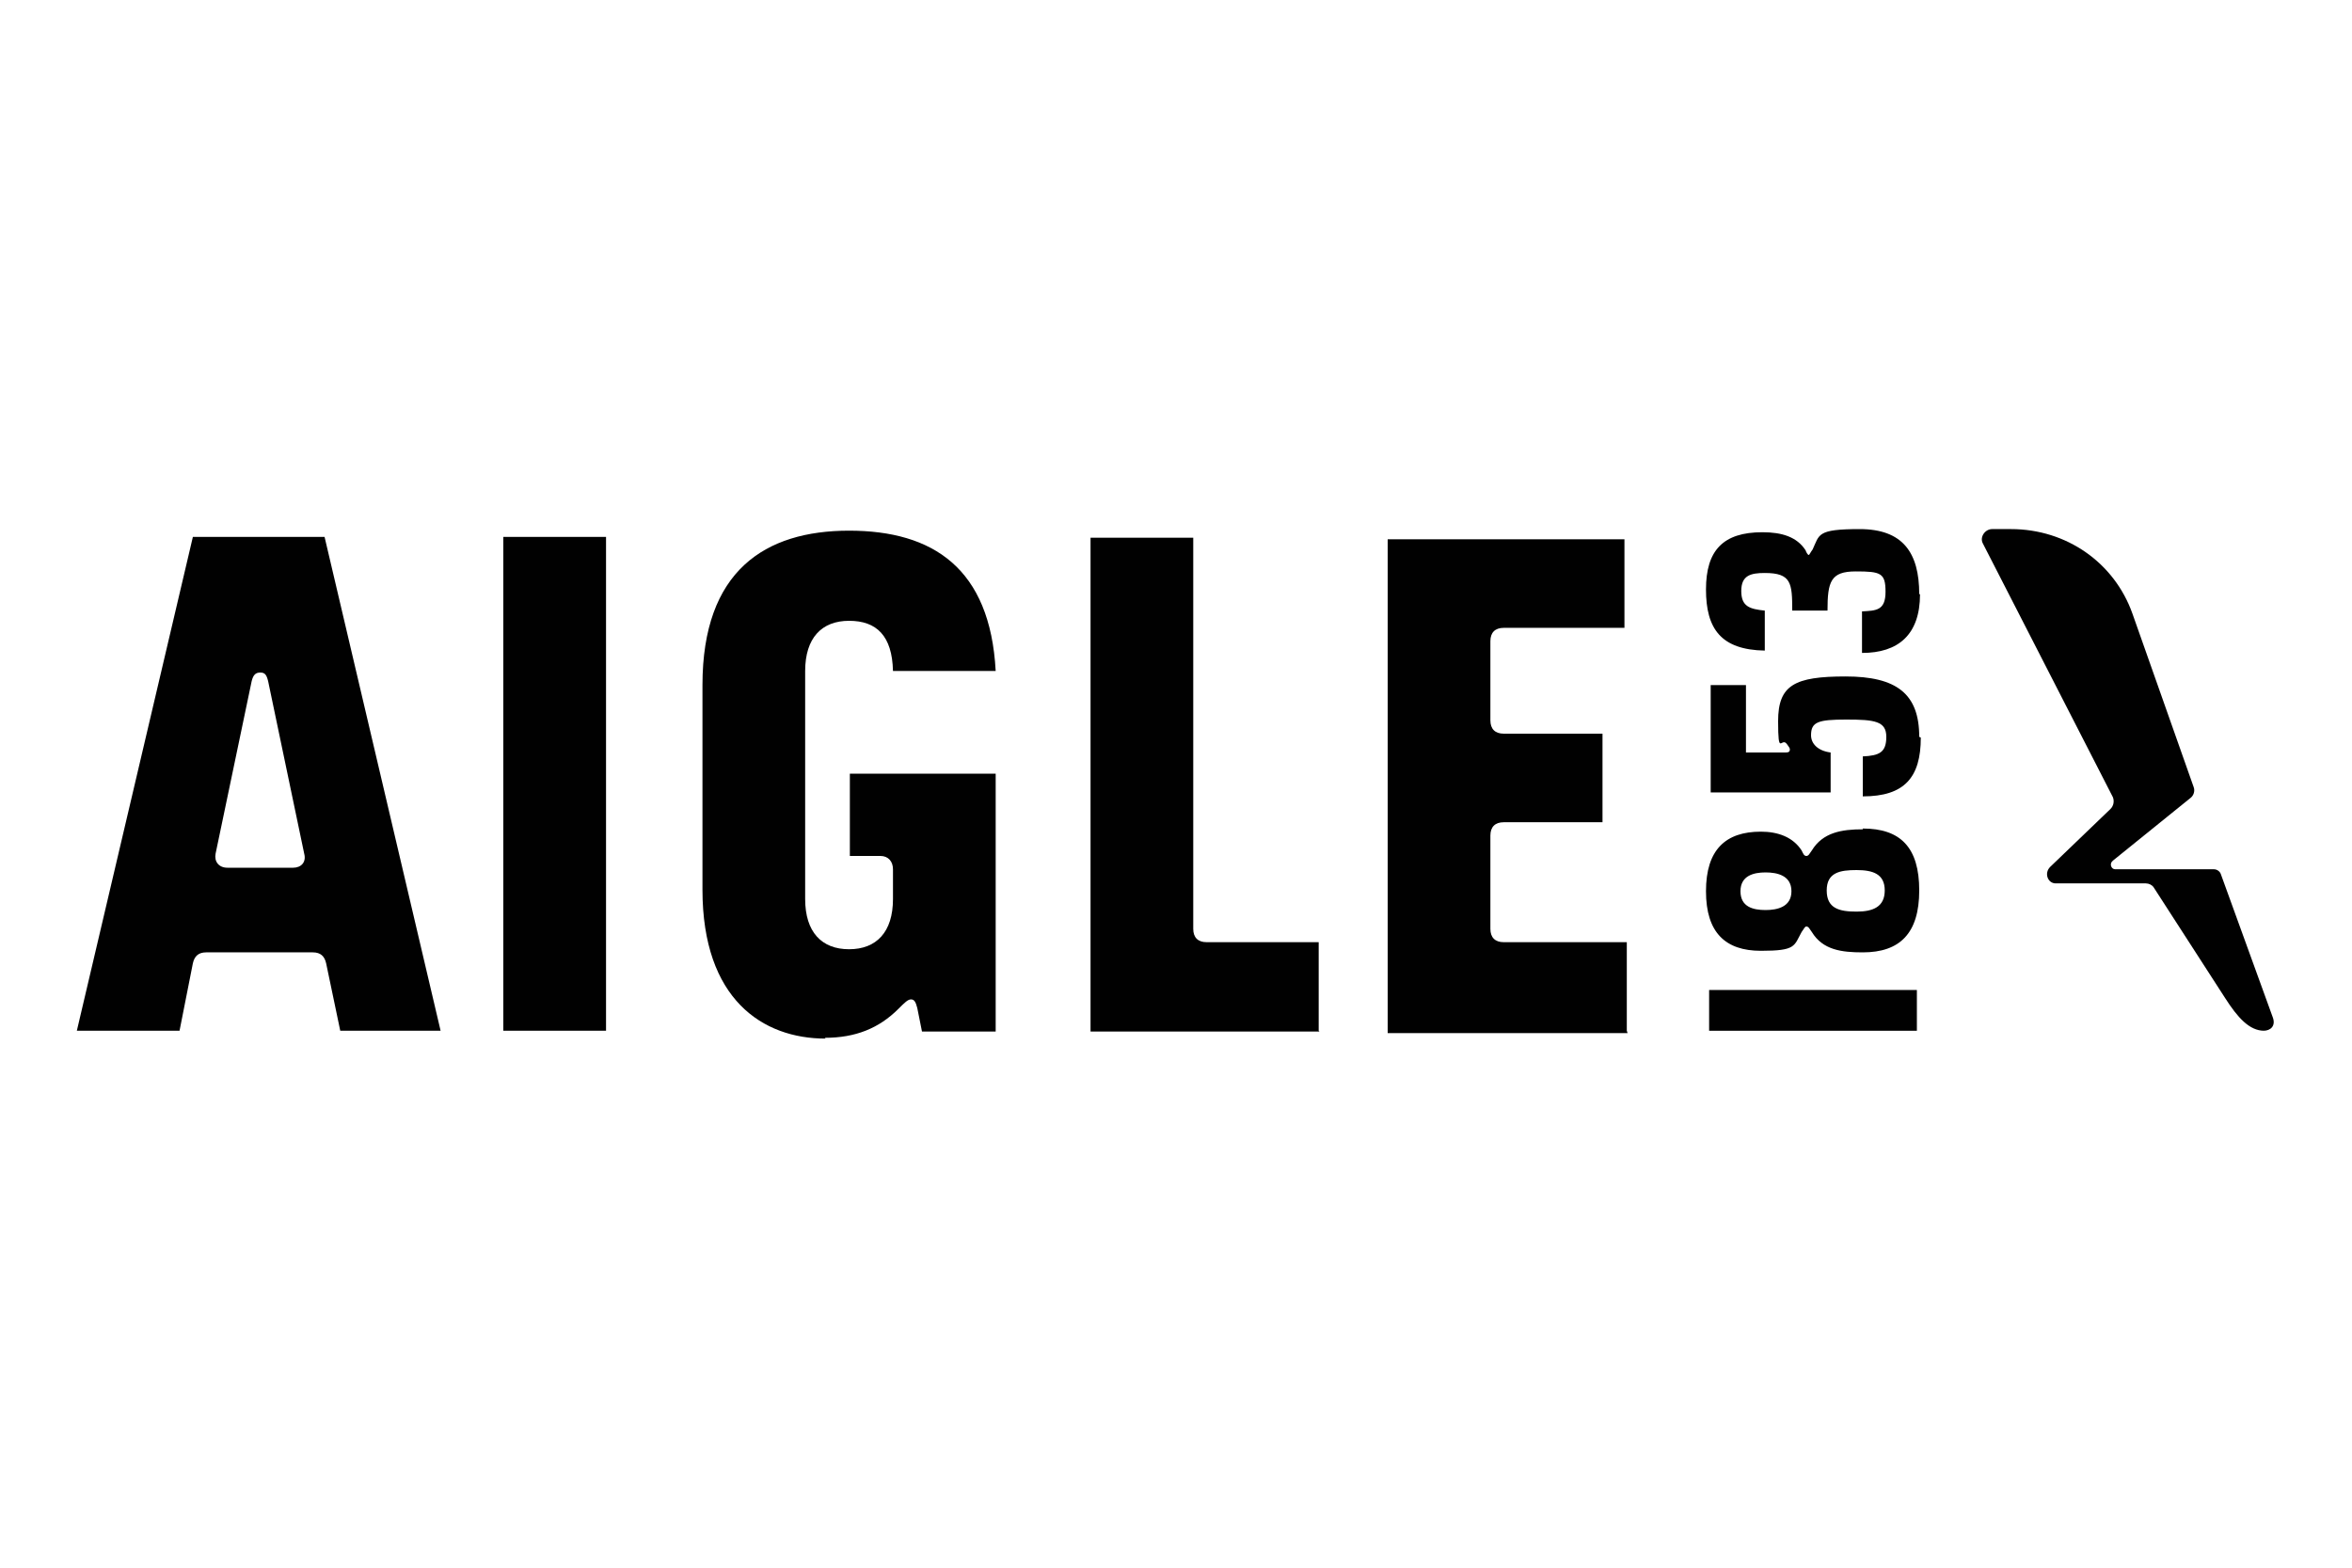
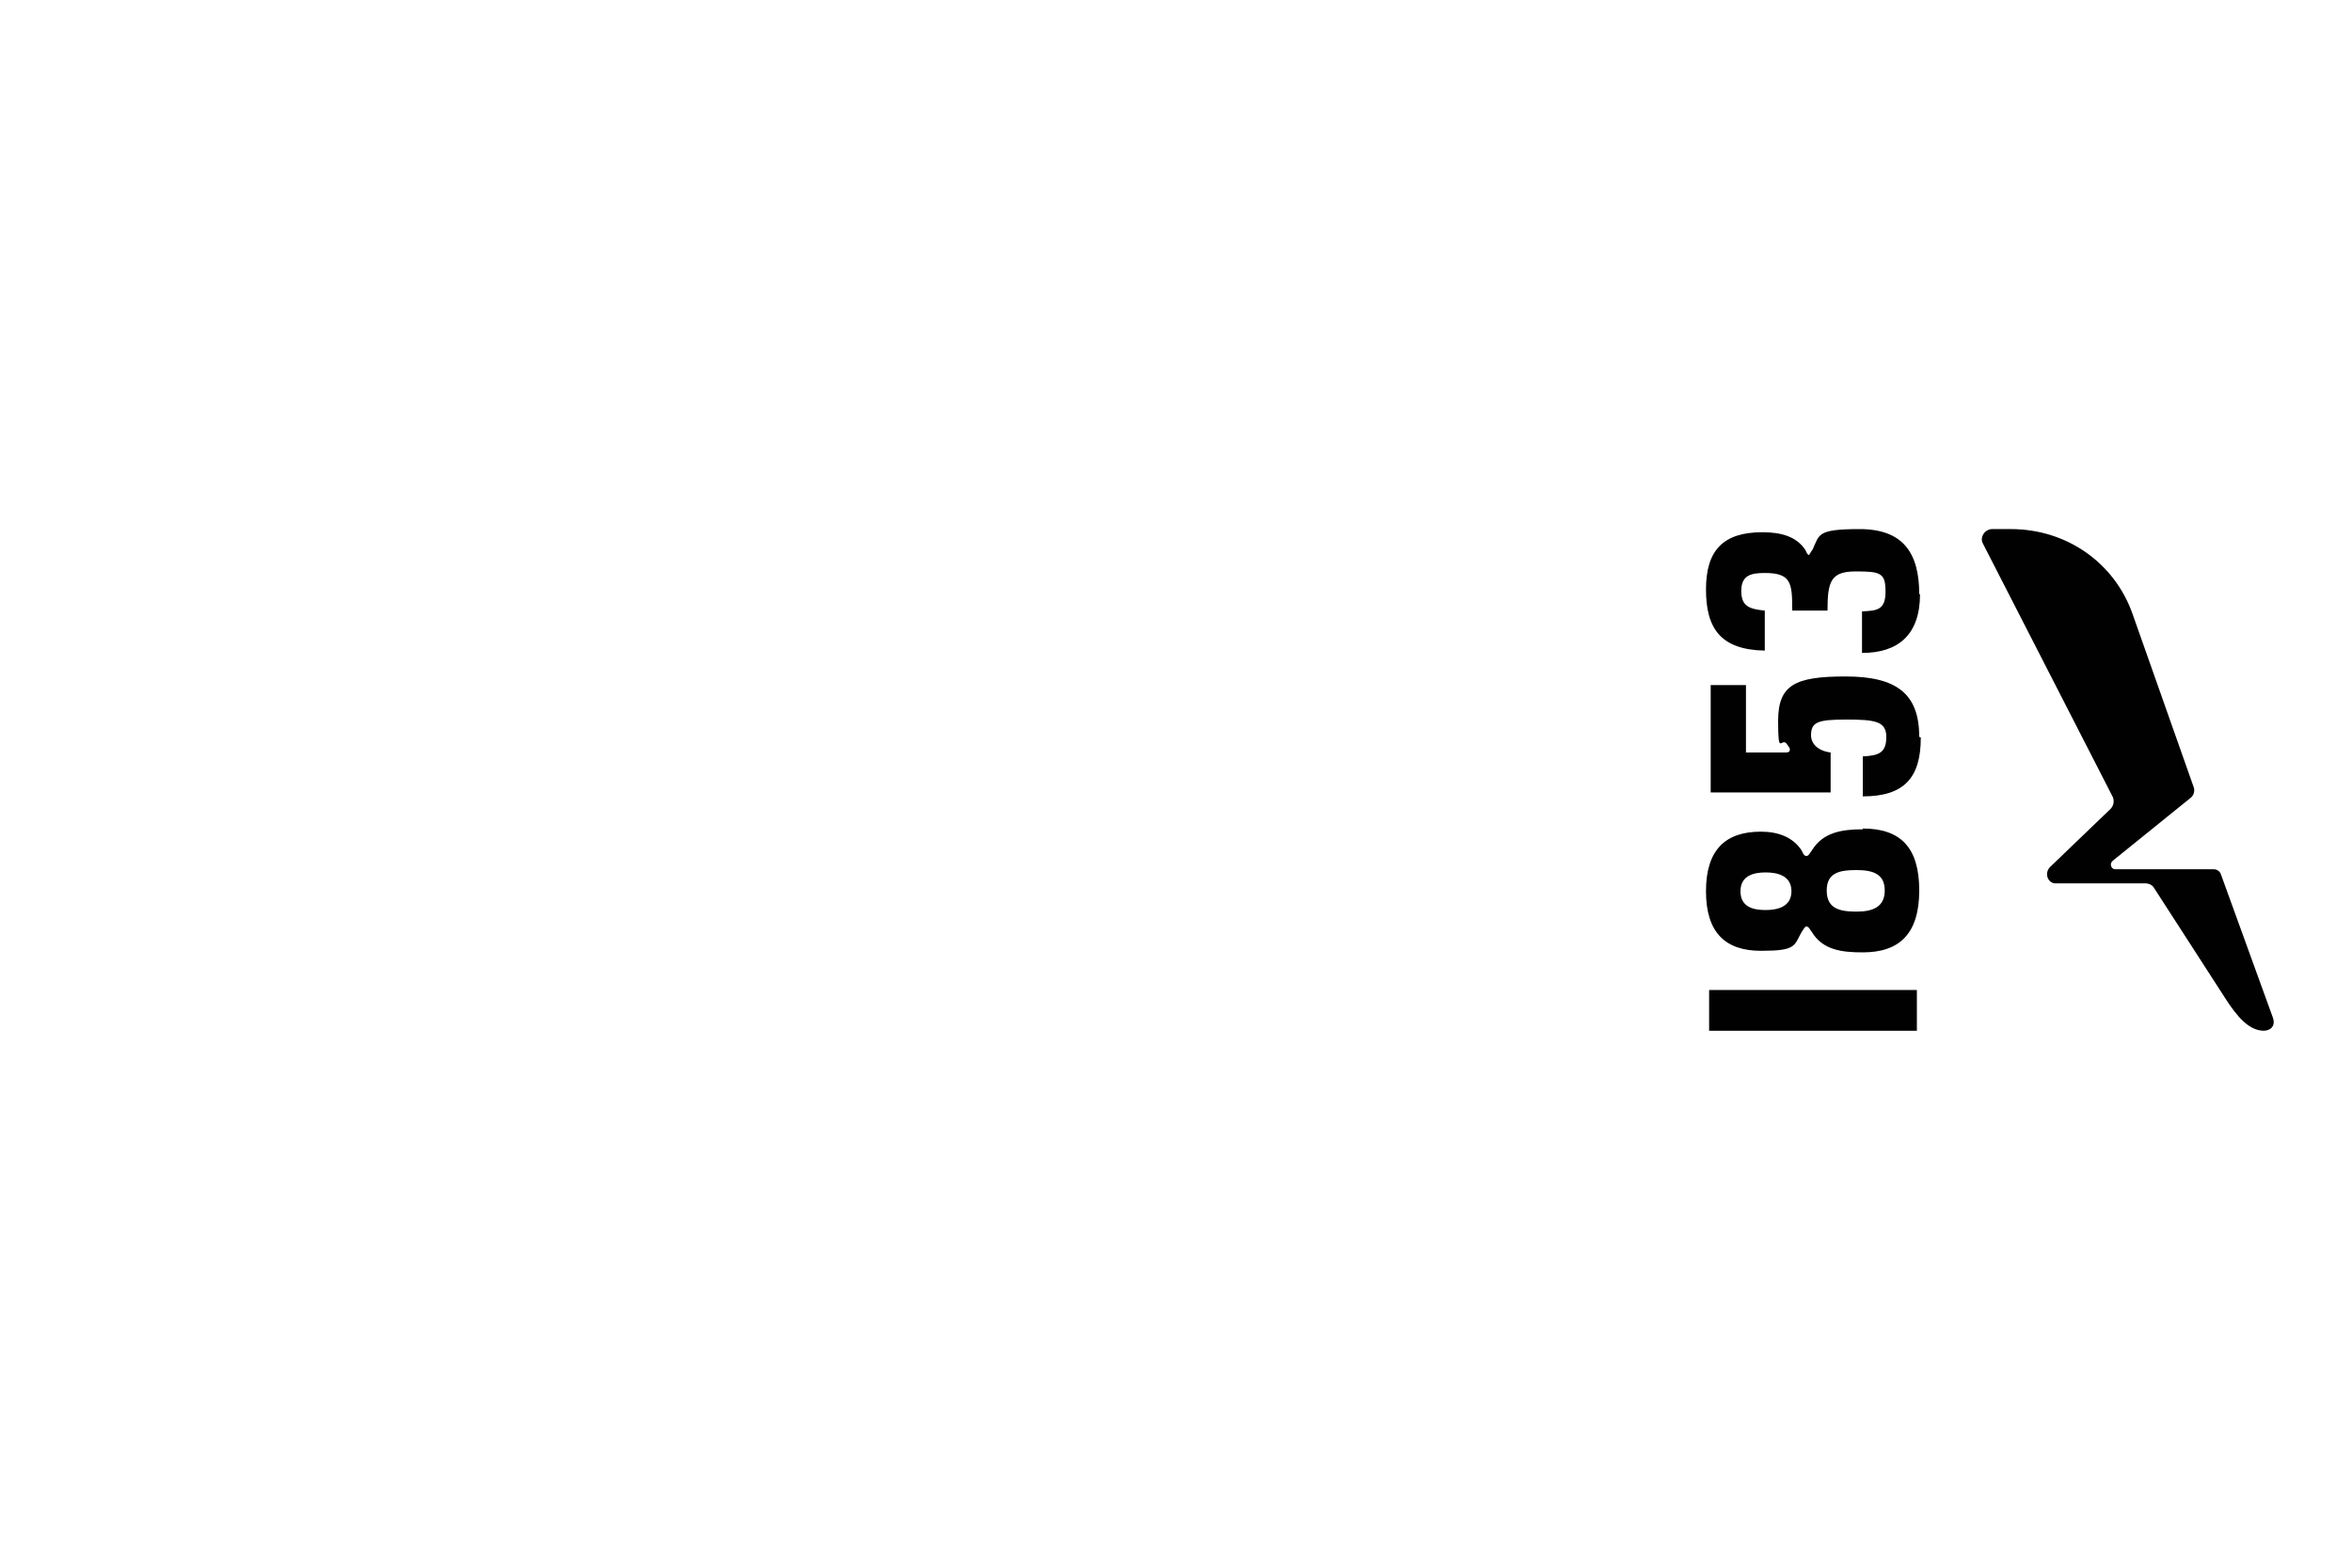
<svg xmlns="http://www.w3.org/2000/svg" id="Calque_1" version="1.1" viewBox="0 0 300 200">
  <defs>
    <style>
      .st0 {
        fill: #010101;
      }
    </style>
  </defs>
-   <path class="st0" d="M29,110.7c-1.1,0-1.7-.8-1.5-1.8l4.6-22c.2-.8.5-1.1,1.1-1.1s.8.3,1,1.1l4.6,22c.3,1.1-.4,1.8-1.4,1.8h-8.4ZM207.5,131.5v-11.3h-15.7c-1.1,0-1.7-.6-1.7-1.7v-11.9c0-1.1.6-1.7,1.7-1.7h12.6v-11.3h-12.6c-1.1,0-1.7-.6-1.7-1.7v-10.1c0-1.1.6-1.7,1.7-1.7h15.4v-11.3h-30.2v63s30.6,0,30.6,0ZM168.2,131.5v-11.3h-14.3c-1.1,0-1.7-.6-1.7-1.7v-49.9h-13.1v63h29.2,0ZM77.3,68.5h-13.1v63h13.1v-63ZM22.9,131.5l1.7-8.6c.2-.9.7-1.4,1.7-1.4h13.6c1,0,1.5.5,1.7,1.4l1.8,8.6h12.8l-14.8-63h-16.8l-14.8,63h12.9ZM105.2,132.4c3.9,0,6.9-1.2,9.4-3.7.8-.8,1.2-1.2,1.6-1.2s.6.3.8,1.1l.6,3h9.4v-32.9h-18.6v10.5h3.9c1,0,1.6.7,1.6,1.7v3.8c0,4.2-2.1,6.4-5.6,6.4s-5.6-2.2-5.6-6.4v-29.1c0-4.2,2.1-6.4,5.6-6.4s5.5,1.9,5.6,6.4h13.1c-.7-13.1-8-17.9-18.7-17.9s-18.7,5.1-18.7,19.7v26.1c0,14,7.7,19,15.7,19" />
  <rect class="st0" x="218" y="126.3" width="26.5" height="5.2" />
  <path class="st0" d="M244.8,94c0-5.5-2.9-7.7-9.4-7.7s-8.6,1.1-8.6,5.7.4,2,1.1,2.9c.2.3.4.5.4.7,0,.4-.3.4-.6.4h-5v-8.6h-4.5v13.7h15.3v-5.1c-1.6-.2-2.5-1.1-2.5-2.2,0-1.7.9-2,4.5-2s5.1.2,5.1,2.2-.9,2.4-3,2.5v5.1c5.3,0,7.4-2.4,7.4-7.5" />
  <path class="st0" d="M244.8,75.8c0-5.3-2.1-8.3-7.6-8.3s-5.1.7-6,2.6c-.3.4-.4.7-.5.7s-.3-.3-.4-.6c-1.1-1.7-3-2.3-5.5-2.3-5,0-7.2,2.3-7.2,7.3s1.9,7.7,7.5,7.8v-5.1c-1.9-.2-3-.5-3-2.5s1.2-2.3,3-2.3c3.4,0,3.5,1.3,3.5,4.8h4.5c0-3.7.4-5,3.6-5s3.8.2,3.8,2.6-1.2,2.4-3,2.5v5.3c4.6,0,7.4-2.3,7.4-7.5" />
  <path class="st0" d="M237.6,105.8c-2.7,0-5.1.4-6.5,2.7-.3.4-.4.7-.7.7s-.4-.3-.6-.7c-1.1-1.7-3-2.4-5.2-2.4-4.5,0-7,2.3-7,7.6s2.5,7.6,7,7.6,4.2-.6,5.2-2.4c.3-.4.4-.7.6-.7.3,0,.4.3.7.7,1.4,2.3,3.8,2.6,6.5,2.6,4.7,0,7.2-2.4,7.2-7.9s-2.4-7.9-7.2-7.9ZM225.2,116.1c-1.6,0-3.2-.4-3.2-2.4s1.7-2.4,3.2-2.4,3.3.4,3.3,2.4-1.8,2.4-3.3,2.4ZM236.8,116.3c-2.2,0-3.8-.4-3.8-2.7s1.7-2.6,3.8-2.6,3.6.5,3.6,2.6-1.5,2.7-3.6,2.7Z" />
  <path class="st0" d="M288.7,131.5c.9,0,1.6-.6,1.2-1.7l-6.6-18.2c-.1-.4-.5-.7-.9-.7h-12.6c-.5,0-.8-.7-.3-1.1l9.9-8c.4-.3.6-.9.4-1.4l-7.8-22.1c-2.3-6.5-8.4-10.8-15.5-10.8h-2.4c-.9,0-1.6,1-1.2,1.8l16.6,32.4c.2.5.1,1.1-.3,1.5l-7.7,7.4c-.8.8-.3,2.1.7,2.1h11.5c.4,0,.8.2,1,.5l9.1,14.1c1.6,2.5,3.1,4.2,5,4.2" />
</svg>